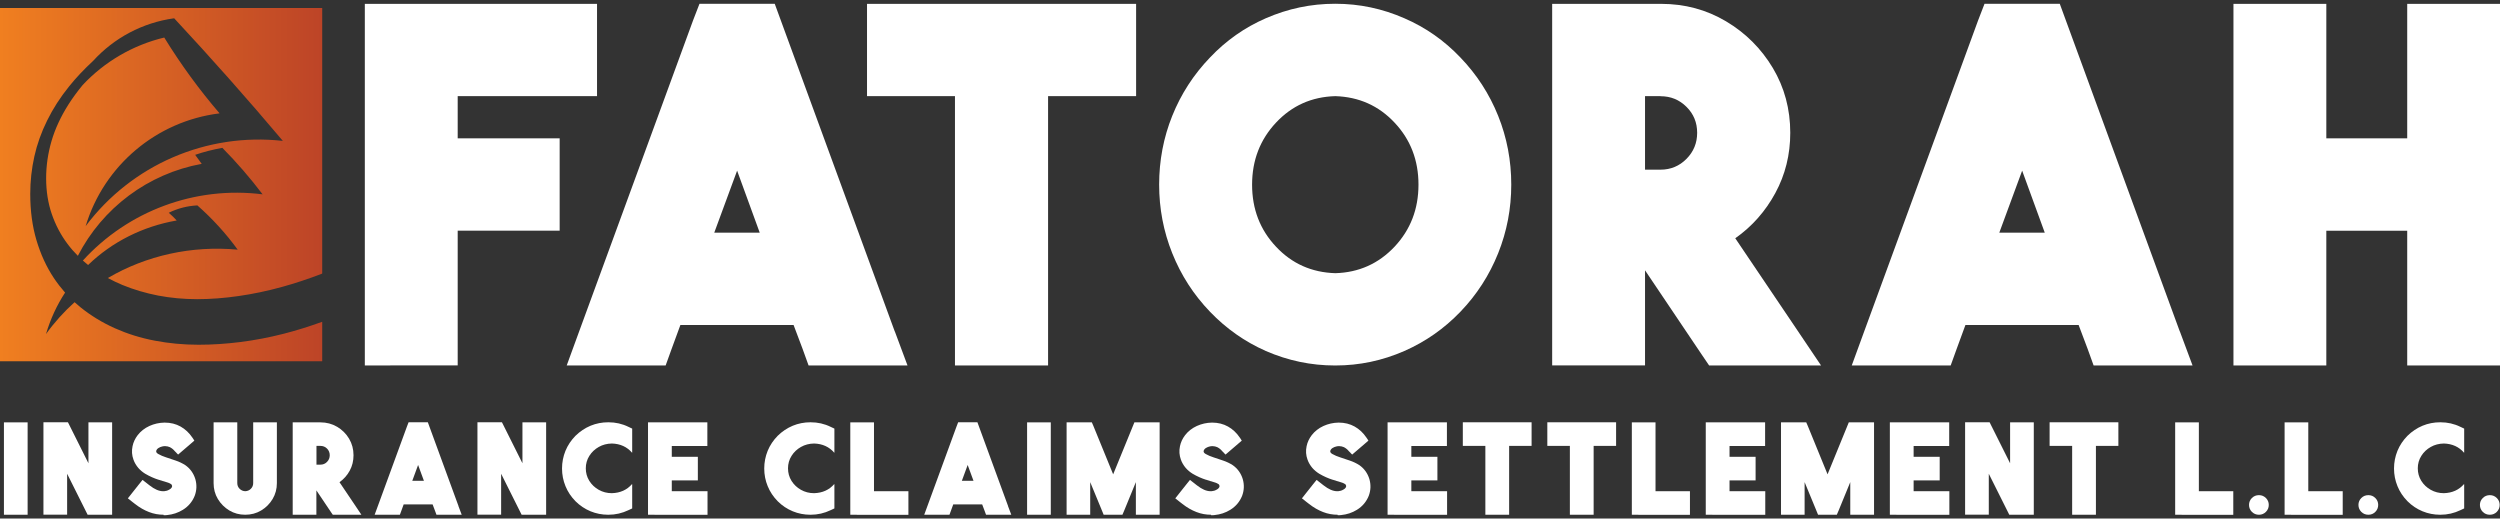
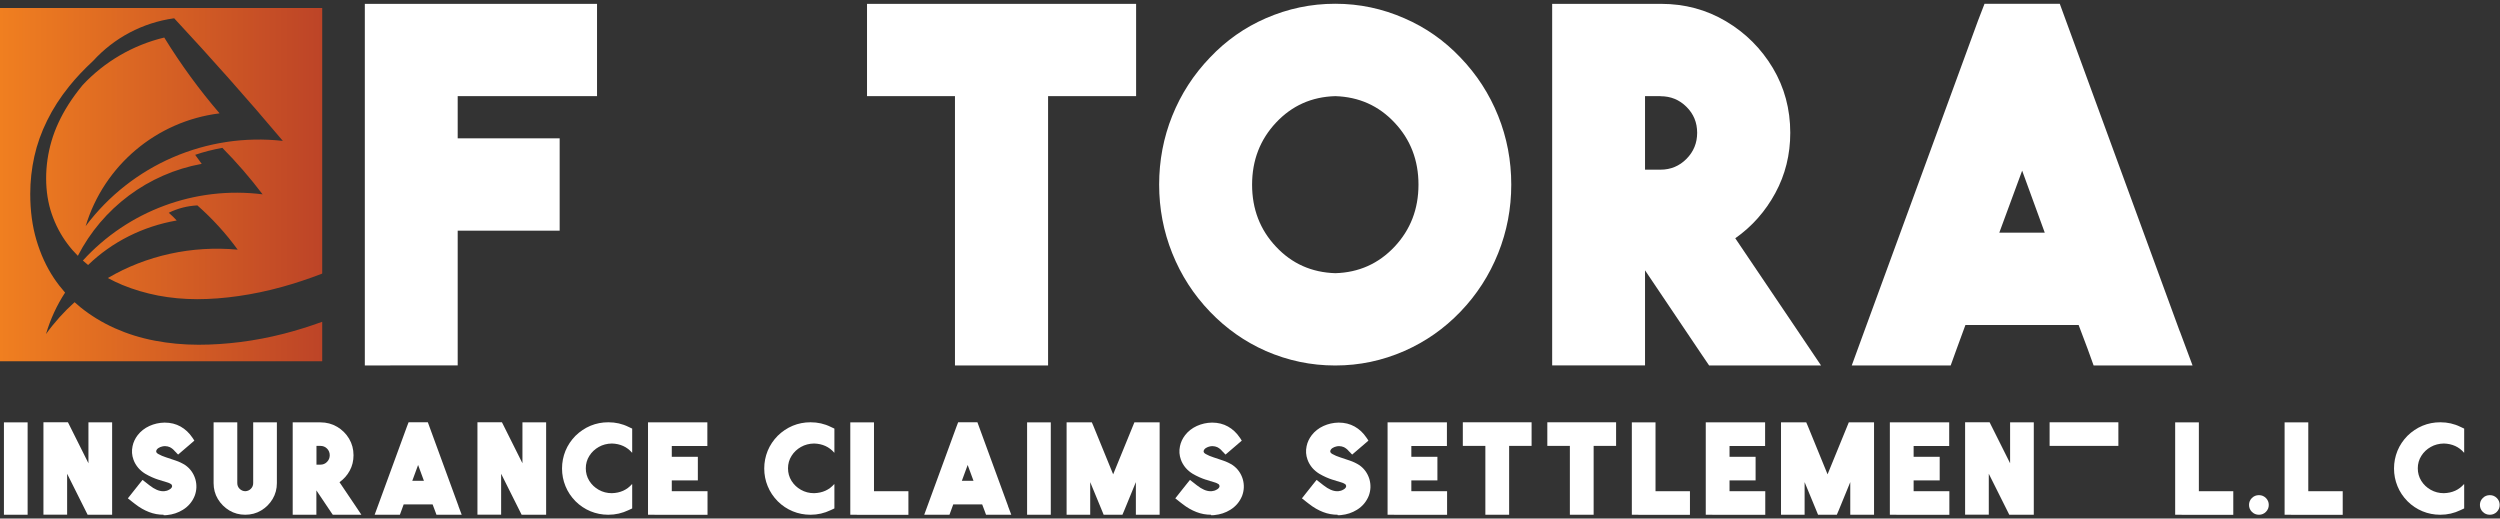
<svg xmlns="http://www.w3.org/2000/svg" id="Layer_1" data-name="Layer 1" viewBox="0 0 305.01 63.26">
  <rect x="0" y="0" width="305.01" height="63.26" fill="#333333" stroke="none" />
  <defs>
    <style>
      .cls-1 {
        fill: #fff;
      }

      .cls-2 {
        fill: url(#linear-gradient);
      }
    </style>
    <linearGradient id="linear-gradient" x1="0" y1="22.53" x2="39.31" y2="22.53" gradientUnits="userSpaceOnUse">
      <stop offset="0" stop-color="#f07f20" />
      <stop offset="1" stop-color="#bd4427" />
    </linearGradient>
  </defs>
  <g>
    <path class="cls-1" d="m1.27,62.8H.48v-11.27h2.89v11.27H1.27Z" />
    <path class="cls-1" d="m12.89,62.8h-2.2l-.22-.44-2.28-4.56v4.99h-2.89v-11.27h2.99l.22.44,2.28,4.56v-4.99h2.89v11.27h-.79Z" />
    <path class="cls-1" d="m19.96,62.8c-.6,0-1.19-.1-1.78-.33-.57-.22-1.14-.54-1.7-.98-.06-.04-.12-.09-.18-.14-.03-.02-.05-.04-.08-.06l-.62-.49.49-.62.8-1.01.5-.62h0s0,0,0,0h0s0,0,0,0l.63.49s.06.05.1.08c.05.04.09.07.13.1.6.47,1.15.71,1.65.71.05,0,.09,0,.13,0,.22-.02.43-.08.61-.19.11-.05.2-.12.27-.21.06-.07.09-.15.09-.24-.02-.11-.07-.2-.17-.25-.11-.07-.22-.12-.34-.16-.03,0-.05-.01-.07-.02-.15-.05-.31-.1-.47-.15-.01,0-.02,0-.03,0-.18-.05-.37-.11-.56-.18h-.02c-.53-.17-1.08-.41-1.64-.74-.32-.2-.59-.43-.82-.69-.26-.31-.47-.65-.6-1.03-.19-.52-.23-1.07-.11-1.63.1-.49.31-.93.62-1.34.37-.48.85-.86,1.44-1.13.58-.26,1.19-.4,1.84-.41h.03c.71,0,1.36.16,1.93.48s1.05.77,1.44,1.35c.02.02.05.07.09.13.04.07.1.15.15.24l-1.98,1.7h0s0,0,0,0h0s-.06-.06-.09-.09c-.03-.03-.06-.06-.08-.08-.02-.02-.03-.03-.03-.04-.07-.07-.15-.14-.21-.21-.16-.2-.36-.36-.59-.48-.18-.08-.38-.13-.59-.13-.12,0-.23.01-.34.04-.15.03-.3.09-.45.18s-.25.21-.29.36c-.02.09,0,.17.06.23.05.06.12.11.19.15.29.16.6.3.93.4.4.13.79.26,1.19.4.42.14.82.33,1.19.57.59.42.99.98,1.21,1.69.2.7.17,1.38-.08,2.05-.29.71-.76,1.28-1.44,1.7-.58.36-1.22.57-1.92.64-.13.02-.26.02-.39.02h-.04Zm.18-10.48h0,0Z" />
    <path class="cls-1" d="m29.92,62.8h0c-.71,0-1.35-.17-1.94-.52-.58-.35-1.05-.82-1.4-1.4s-.52-1.23-.52-1.94v-7.41h2.89v7.41c0,.27.09.5.28.69.19.19.42.29.69.3.27-.01.51-.11.69-.3.19-.19.28-.42.28-.69v-7.41h2.89v7.41c0,.71-.17,1.35-.52,1.94-.35.58-.81,1.05-1.4,1.4-.58.35-1.23.52-1.95.52h0Z" />
    <path class="cls-1" d="m44.09,62.8h-3.49l-.24-.35-1.76-2.62v2.97h-2.89v-11.27h3.39c.74,0,1.42.18,2.03.54s1.1.85,1.46,1.45c.36.61.54,1.28.54,2.02,0,.68-.15,1.31-.46,1.88-.31.57-.73,1.04-1.25,1.41l1.84,2.73.83,1.24Zm-5-8.4h-.48v2.29h.48c.32,0,.59-.11.81-.34.22-.22.33-.5.33-.81s-.11-.59-.33-.81-.49-.33-.81-.33Z" />
    <path class="cls-1" d="m55.93,61.74l.4,1.06h-3.08l-.19-.52-.28-.74h-3.53l-.27.74-.19.52h-3.08l.39-1.06,3.55-9.7.2-.52h2.35l.19.52,3.55,9.7Zm-5.63-3.08h1.42l-.71-1.93-.71,1.93Z" />
    <path class="cls-1" d="m65.84,62.8h-2.2l-.22-.44-2.28-4.56v4.99h-2.89v-11.27h2.99l.22.44,2.28,4.56v-4.99h2.89v11.27h-.79Z" />
    <path class="cls-1" d="m74.2,62.8c-.75,0-1.47-.14-2.15-.42-.68-.28-1.3-.69-1.84-1.23-.53-.54-.94-1.15-1.22-1.84s-.42-1.4-.42-2.15.14-1.47.42-2.16c.28-.68.69-1.29,1.22-1.83.54-.53,1.15-.94,1.84-1.23.68-.28,1.4-.42,2.15-.42h.04c.86,0,1.67.18,2.44.56l.45.21v2.94l-.02-.02h0s0,.02,0,.02c-.61-.71-1.43-1.09-2.46-1.12-.59.01-1.13.15-1.6.42-.48.27-.86.63-1.15,1.09-.29.46-.43.97-.43,1.52s.14,1.07.43,1.53c.29.46.67.82,1.15,1.09.48.27,1.01.41,1.6.41,1.03-.03,1.84-.4,2.46-1.11v.02s0,0,0,0c0,0,.01,0,.02,0v2.95l-.45.21c-.77.37-1.59.56-2.44.56h-.04Z" />
    <path class="cls-1" d="m79.85,62.8h-.79v-11.27h7.24v2.88h-4.34v1.32h3.18v2.88h-3.18v1.32h4.36v2.88h-6.46Z" />
    <path class="cls-1" d="m98.87,62.8c-.75,0-1.47-.14-2.15-.42-.68-.28-1.3-.69-1.84-1.23-.53-.54-.94-1.15-1.22-1.84-.28-.68-.42-1.4-.42-2.15s.14-1.47.42-2.16c.28-.68.69-1.29,1.22-1.83.54-.53,1.15-.94,1.84-1.23.68-.28,1.4-.42,2.15-.42h.04c.86,0,1.67.18,2.44.56l.45.21v2.94l-.02-.02h0s0,.02,0,.02c-.61-.71-1.43-1.09-2.46-1.12-.59.01-1.13.15-1.6.42-.48.27-.86.63-1.15,1.09-.29.46-.43.97-.43,1.52s.14,1.07.43,1.53c.29.46.67.82,1.15,1.09.48.27,1.01.41,1.6.41,1.03-.03,1.84-.4,2.46-1.11v.02s0,0,0,0c0,0,.01,0,.02,0v2.95l-.45.21c-.77.37-1.59.56-2.44.56h-.04Z" />
    <path class="cls-1" d="m104.53,62.8h-.79v-11.27h2.89v8.4h4.2v2.88h-6.3Z" />
    <path class="cls-1" d="m122.98,61.74l.4,1.06h-3.08l-.19-.52-.28-.74h-3.53l-.27.74-.19.52h-3.08l.39-1.06,3.55-9.7.2-.52h2.35l.19.52,3.55,9.7Zm-5.63-3.08h1.42l-.71-1.93-.71,1.93Z" />
    <path class="cls-1" d="m126.1,62.8h-.79v-11.27h2.89v11.27h-2.1Z" />
    <path class="cls-1" d="m130.92,62.8h-.79v-11.27h3.08l.21.49,2.39,5.85,2.39-5.85.2-.49h3.08v11.27h-2.9v-3.98l-1.43,3.49-.21.49h-2.29l-.2-.49-1.44-3.49v3.98h-2.1Z" />
    <path class="cls-1" d="m147.75,62.8c-.6,0-1.19-.1-1.78-.33-.57-.22-1.14-.54-1.7-.98-.06-.04-.12-.09-.18-.14-.03-.02-.05-.04-.08-.06l-.62-.49.49-.62.8-1.01.5-.62h0s0,0,0,0h0s0,0,0,0l.63.49s.06.05.1.08c.05.04.09.07.13.1.6.47,1.15.71,1.65.71.05,0,.09,0,.13,0,.22-.02.43-.08.61-.19.11-.05.2-.12.27-.21.06-.07.09-.15.09-.24-.02-.11-.07-.2-.17-.25-.11-.07-.22-.12-.34-.16-.03,0-.05-.01-.07-.02-.15-.05-.31-.1-.47-.15-.01,0-.02,0-.03,0-.18-.05-.37-.11-.56-.18h-.02c-.53-.17-1.08-.41-1.64-.74-.32-.2-.59-.43-.82-.69-.26-.31-.47-.65-.6-1.03-.19-.52-.23-1.07-.11-1.63.1-.49.31-.93.62-1.34.37-.48.85-.86,1.44-1.13.58-.26,1.19-.4,1.84-.41h.03c.71,0,1.36.16,1.93.48s1.05.77,1.44,1.35c.02.02.05.07.09.13.04.07.1.15.15.24l-1.98,1.7h0s0,0,0,0h0s-.06-.06-.09-.09c-.03-.03-.06-.06-.08-.08-.02-.02-.03-.03-.03-.04-.07-.07-.15-.14-.21-.21-.16-.2-.36-.36-.59-.48-.18-.08-.38-.13-.59-.13-.12,0-.23.01-.34.04-.15.03-.3.09-.45.18s-.25.21-.29.36c-.02.09,0,.17.06.23.05.06.12.11.19.15.29.16.6.3.93.4.4.13.79.26,1.19.4.42.14.82.33,1.19.57.59.42.99.98,1.21,1.69.2.7.17,1.38-.08,2.05-.29.71-.76,1.28-1.44,1.7-.58.36-1.22.57-1.92.64-.13.02-.26.02-.39.02h-.04Zm.18-10.48h0,0Z" />
    <path class="cls-1" d="m163.2,62.8c-.6,0-1.19-.1-1.78-.33-.57-.22-1.14-.54-1.7-.98-.06-.04-.12-.09-.18-.14-.03-.02-.05-.04-.08-.06l-.62-.49.49-.62.8-1.01.5-.62h0s0,0,0,0h0s0,0,0,0l.63.49s.06.05.1.08c.05.04.09.07.13.1.6.47,1.15.71,1.65.71.05,0,.09,0,.13,0,.22-.02.43-.08.61-.19.11-.05.2-.12.27-.21.06-.07.09-.15.09-.24-.02-.11-.07-.2-.17-.25-.11-.07-.22-.12-.34-.16-.03,0-.05-.01-.07-.02-.15-.05-.31-.1-.47-.15-.01,0-.02,0-.03,0-.18-.05-.37-.11-.56-.18h-.02c-.53-.17-1.08-.41-1.64-.74-.32-.2-.59-.43-.82-.69-.26-.31-.47-.65-.6-1.03-.19-.52-.23-1.07-.11-1.63.1-.49.31-.93.62-1.34.37-.48.85-.86,1.44-1.13.58-.26,1.19-.4,1.84-.41h.03c.71,0,1.36.16,1.93.48s1.05.77,1.44,1.35c.02.02.05.07.09.13.04.07.1.15.15.24l-1.98,1.7h0s0,0,0,0h0s-.06-.06-.09-.09c-.03-.03-.06-.06-.08-.08-.02-.02-.03-.03-.03-.04-.07-.07-.15-.14-.21-.21-.16-.2-.36-.36-.59-.48-.18-.08-.38-.13-.59-.13-.12,0-.23.01-.34.04-.15.03-.3.09-.45.18s-.25.21-.29.36c-.02.09,0,.17.06.23.05.06.12.11.19.15.29.16.6.3.93.4.4.13.79.26,1.19.4.42.14.82.33,1.19.57.59.42.99.98,1.21,1.69.2.7.17,1.38-.08,2.05-.29.71-.76,1.28-1.44,1.7-.58.36-1.22.57-1.92.64-.13.02-.26.02-.39.02h-.04Zm.18-10.48h0,0Z" />
    <path class="cls-1" d="m170.08,62.8h-.79v-11.27h7.24v2.88h-4.34v1.32h3.18v2.88h-3.18v1.32h4.36v2.88h-6.46Z" />
    <path class="cls-1" d="m179.26,54.4h-.79v-2.88h8.39v2.88h-2.74v8.4h-2.9v-8.4h-1.95Z" />
    <path class="cls-1" d="m189.57,54.4h-.79v-2.88h8.39v2.88h-2.74v8.4h-2.9v-8.4h-1.95Z" />
    <path class="cls-1" d="m199.88,62.8h-.79v-11.27h2.89v8.4h4.2v2.88h-6.3Z" />
    <path class="cls-1" d="m208.9,62.8h-.79v-11.27h7.24v2.88h-4.34v1.32h3.18v2.88h-3.18v1.32h4.36v2.88h-6.46Z" />
    <path class="cls-1" d="m218.08,62.8h-.79v-11.27h3.08l.21.49,2.39,5.85,2.39-5.85.2-.49h3.08v11.27h-2.9v-3.98l-1.43,3.49-.21.49h-2.29l-.2-.49-1.44-3.49v3.98h-2.1Z" />
    <path class="cls-1" d="m231.36,62.8h-.79v-11.27h7.24v2.88h-4.34v1.32h3.18v2.88h-3.18v1.32h4.36v2.88h-6.46Z" />
    <path class="cls-1" d="m247.34,62.8h-2.2l-.22-.44-2.28-4.56v4.99h-2.89v-11.27h2.99l.22.44,2.28,4.56v-4.99h2.89v11.27h-.79Z" />
-     <path class="cls-1" d="m250.85,54.4h-.79v-2.88h8.39v2.88h-2.74v8.4h-2.9v-8.4h-1.95Z" />
+     <path class="cls-1" d="m250.85,54.4h-.79v-2.88h8.39v2.88h-2.74v8.4v-8.4h-1.95Z" />
    <path class="cls-1" d="m266.17,62.8h-.79v-11.27h2.89v8.4h4.2v2.88h-6.3Z" />
    <path class="cls-1" d="m276.45,60.76c.23.23.35.51.35.84s-.12.62-.35.85-.51.35-.84.35h-.02c-.33,0-.62-.12-.85-.35s-.35-.52-.35-.85.12-.61.35-.84c.23-.23.52-.35.85-.35h.02c.33,0,.61.12.84.35Z" />
    <path class="cls-1" d="m279.52,62.8h-.79v-11.27h2.89v8.4h4.2v2.88h-6.3Z" />
-     <path class="cls-1" d="m289.8,60.76c.23.23.35.51.35.84s-.12.62-.35.85-.51.35-.84.35h-.02c-.33,0-.62-.12-.85-.35s-.35-.52-.35-.85.12-.61.35-.84c.23-.23.52-.35.85-.35h.02c.33,0,.61.12.84.35Z" />
    <path class="cls-1" d="m297.71,62.8c-.75,0-1.47-.14-2.15-.42-.68-.28-1.3-.69-1.84-1.23-.53-.54-.94-1.15-1.22-1.84s-.42-1.4-.42-2.15.14-1.47.42-2.16c.28-.68.69-1.29,1.22-1.83.54-.53,1.15-.94,1.84-1.23.68-.28,1.4-.42,2.15-.42h.04c.86,0,1.67.18,2.44.56l.45.21v2.94l-.02-.02h0s0,.02,0,.02c-.61-.71-1.43-1.09-2.46-1.12-.59.01-1.13.15-1.6.42-.48.27-.86.63-1.15,1.09-.29.46-.43.97-.43,1.52s.14,1.07.43,1.53c.29.46.67.82,1.15,1.09.48.27,1.01.41,1.6.41,1.03-.03,1.84-.4,2.46-1.11v.02s0,0,0,0c0,0,.01,0,.02,0v2.95l-.45.21c-.77.37-1.59.56-2.44.56h-.04Z" />
    <path class="cls-1" d="m304.62,60.76c.23.23.35.51.35.84s-.12.62-.35.85-.51.35-.84.35h-.02c-.33,0-.62-.12-.85-.35s-.35-.52-.35-.85.12-.61.35-.84c.23-.23.52-.35.85-.35h.02c.33,0,.61.12.84.35Z" />
  </g>
  <path class="cls-2" d="m29.32,41.73c-1.75.22-3.45.33-5.1.33-1.84,0-3.62-.17-5.35-.5-1.73-.33-3.35-.84-4.87-1.52-1.52-.68-2.91-1.53-4.18-2.55-.25-.2-.49-.41-.72-.62-1.28,1.15-2.46,2.45-3.49,3.89.54-1.83,1.33-3.53,2.33-5.06-.49-.56-.95-1.15-1.37-1.78-.91-1.37-1.61-2.9-2.12-4.61-.51-1.71-.76-3.6-.76-5.66,0-1.55.17-3.07.5-4.56.33-1.49.85-2.95,1.56-4.38.7-1.43,1.6-2.83,2.69-4.18.85-1.06,1.83-2.09,2.93-3.11,2.54-2.78,6.01-4.66,9.88-5.19,4.54,4.88,8.96,9.86,13.26,14.96-9.3-1.04-18.45,2.92-24.06,10.4,2.24-7.41,8.65-12.81,16.34-13.76-2.49-2.9-4.75-6-6.75-9.25-3.83.92-7.29,2.95-9.95,5.79-.65.79-1.23,1.58-1.74,2.38-.93,1.47-1.62,2.95-2.06,4.45-.44,1.5-.66,3.02-.66,4.56s.23,3.03.69,4.36,1.1,2.55,1.92,3.64c.38.51.8.99,1.26,1.45,3-5.83,8.55-10.02,15.11-11.22-.26-.37-.53-.74-.8-1.1,1.08-.37,2.19-.65,3.32-.85,1.76,1.78,3.4,3.68,4.91,5.67-8.24-1.04-16.41,2.03-21.93,8.08.21.18.42.36.64.54,2.9-2.8,6.65-4.71,10.81-5.43-.3-.33-.63-.65-.97-.94,1.09-.54,2.28-.84,3.49-.9,1.83,1.61,3.48,3.42,4.92,5.4-5.61-.52-11.16.71-15.84,3.46.57.31,1.16.59,1.78.85,1.36.56,2.82.99,4.35,1.29,1.54.29,3.12.44,4.76.44s3.31-.13,5.05-.38c1.75-.25,3.51-.62,5.29-1.11,1.64-.45,3.28-1,4.92-1.63V.98H0v43.1h39.31v-4.82c-1.55.56-3.11,1.05-4.66,1.45-1.8.46-3.58.8-5.33,1.02Z" />
  <g>
    <path class="cls-1" d="m47.61,44.59h-3.1V.47h28.33v11.26h-17v5.15h12.44v11.26h-12.44v16.44h-8.22Z" />
-     <path class="cls-1" d="m109.17,40.43l1.55,4.16h-12.07l-.74-2.05-1.09-2.89h-13.81l-1.06,2.89-.74,2.05h-12.07l1.52-4.16L84.56,2.48l.78-2.02h9.18l.74,2.02,13.9,37.95Zm-22.03-12.04h5.55l-2.76-7.57-2.79,7.57Z" />
    <path class="cls-1" d="m108.88,11.73h-3.1V.47h32.83v11.26h-10.74v32.86h-11.36V11.73h-7.63Z" />
    <path class="cls-1" d="m178.17,38.04c-1.97,2.05-4.24,3.64-6.83,4.78-2.69,1.18-5.49,1.77-8.41,1.77h-.06c-2.92,0-5.73-.59-8.44-1.77-2.57-1.14-4.83-2.73-6.8-4.78-2.01-2.09-3.54-4.47-4.61-7.14-1.07-2.67-1.6-5.46-1.6-8.38s.53-5.73,1.6-8.39c1.07-2.66,2.6-5.03,4.61-7.12,1.96-2.07,4.23-3.66,6.8-4.78,2.71-1.18,5.52-1.77,8.44-1.77h.06c2.92,0,5.72.59,8.41,1.77,2.59,1.12,4.86,2.71,6.83,4.78,2.01,2.09,3.54,4.46,4.61,7.12,1.07,2.66,1.6,5.46,1.6,8.39s-.53,5.71-1.6,8.38c-1.07,2.67-2.6,5.05-4.61,7.14Zm-25.41-15.51c0,2.98.97,5.5,2.92,7.57,1.94,2.07,4.35,3.14,7.23,3.23,2.87-.08,5.28-1.16,7.23-3.23,1.94-2.07,2.92-4.59,2.92-7.57s-.97-5.5-2.92-7.57c-1.94-2.07-4.35-3.14-7.23-3.23-2.88.08-5.29,1.16-7.23,3.23-1.94,2.07-2.92,4.59-2.92,7.57Z" />
    <path class="cls-1" d="m222.17,44.59h-13.65l-.93-1.37-6.89-10.24v11.6h-11.33V.47h13.28c2.9,0,5.54.71,7.93,2.13,2.39,1.42,4.29,3.32,5.71,5.69,1.42,2.38,2.13,5.02,2.13,7.91,0,2.67-.61,5.12-1.82,7.35-1.21,2.23-2.84,4.08-4.89,5.52l7.2,10.67,3.26,4.84Zm-19.58-32.86h-1.89v8.97h1.89c1.24,0,2.3-.44,3.17-1.32.87-.88,1.3-1.94,1.3-3.18s-.43-2.3-1.3-3.16c-.87-.87-1.92-1.3-3.17-1.3Z" />
    <path class="cls-1" d="m265.95,40.43l1.55,4.16h-12.07l-.74-2.05-1.09-2.89h-13.81l-1.06,2.89-.74,2.05h-12.07l1.52-4.16,13.9-37.95.78-2.02h9.18l.74,2.02,13.9,37.95Zm-22.03-12.04h5.55l-2.76-7.57-2.79,7.57Z" />
-     <path class="cls-1" d="m280.65,44.59h-8.16V.47h11.33v16.41h9.87V.47h11.33v44.12h-11.33v-16.44h-9.87v16.44h-3.16Z" />
  </g>
</svg>